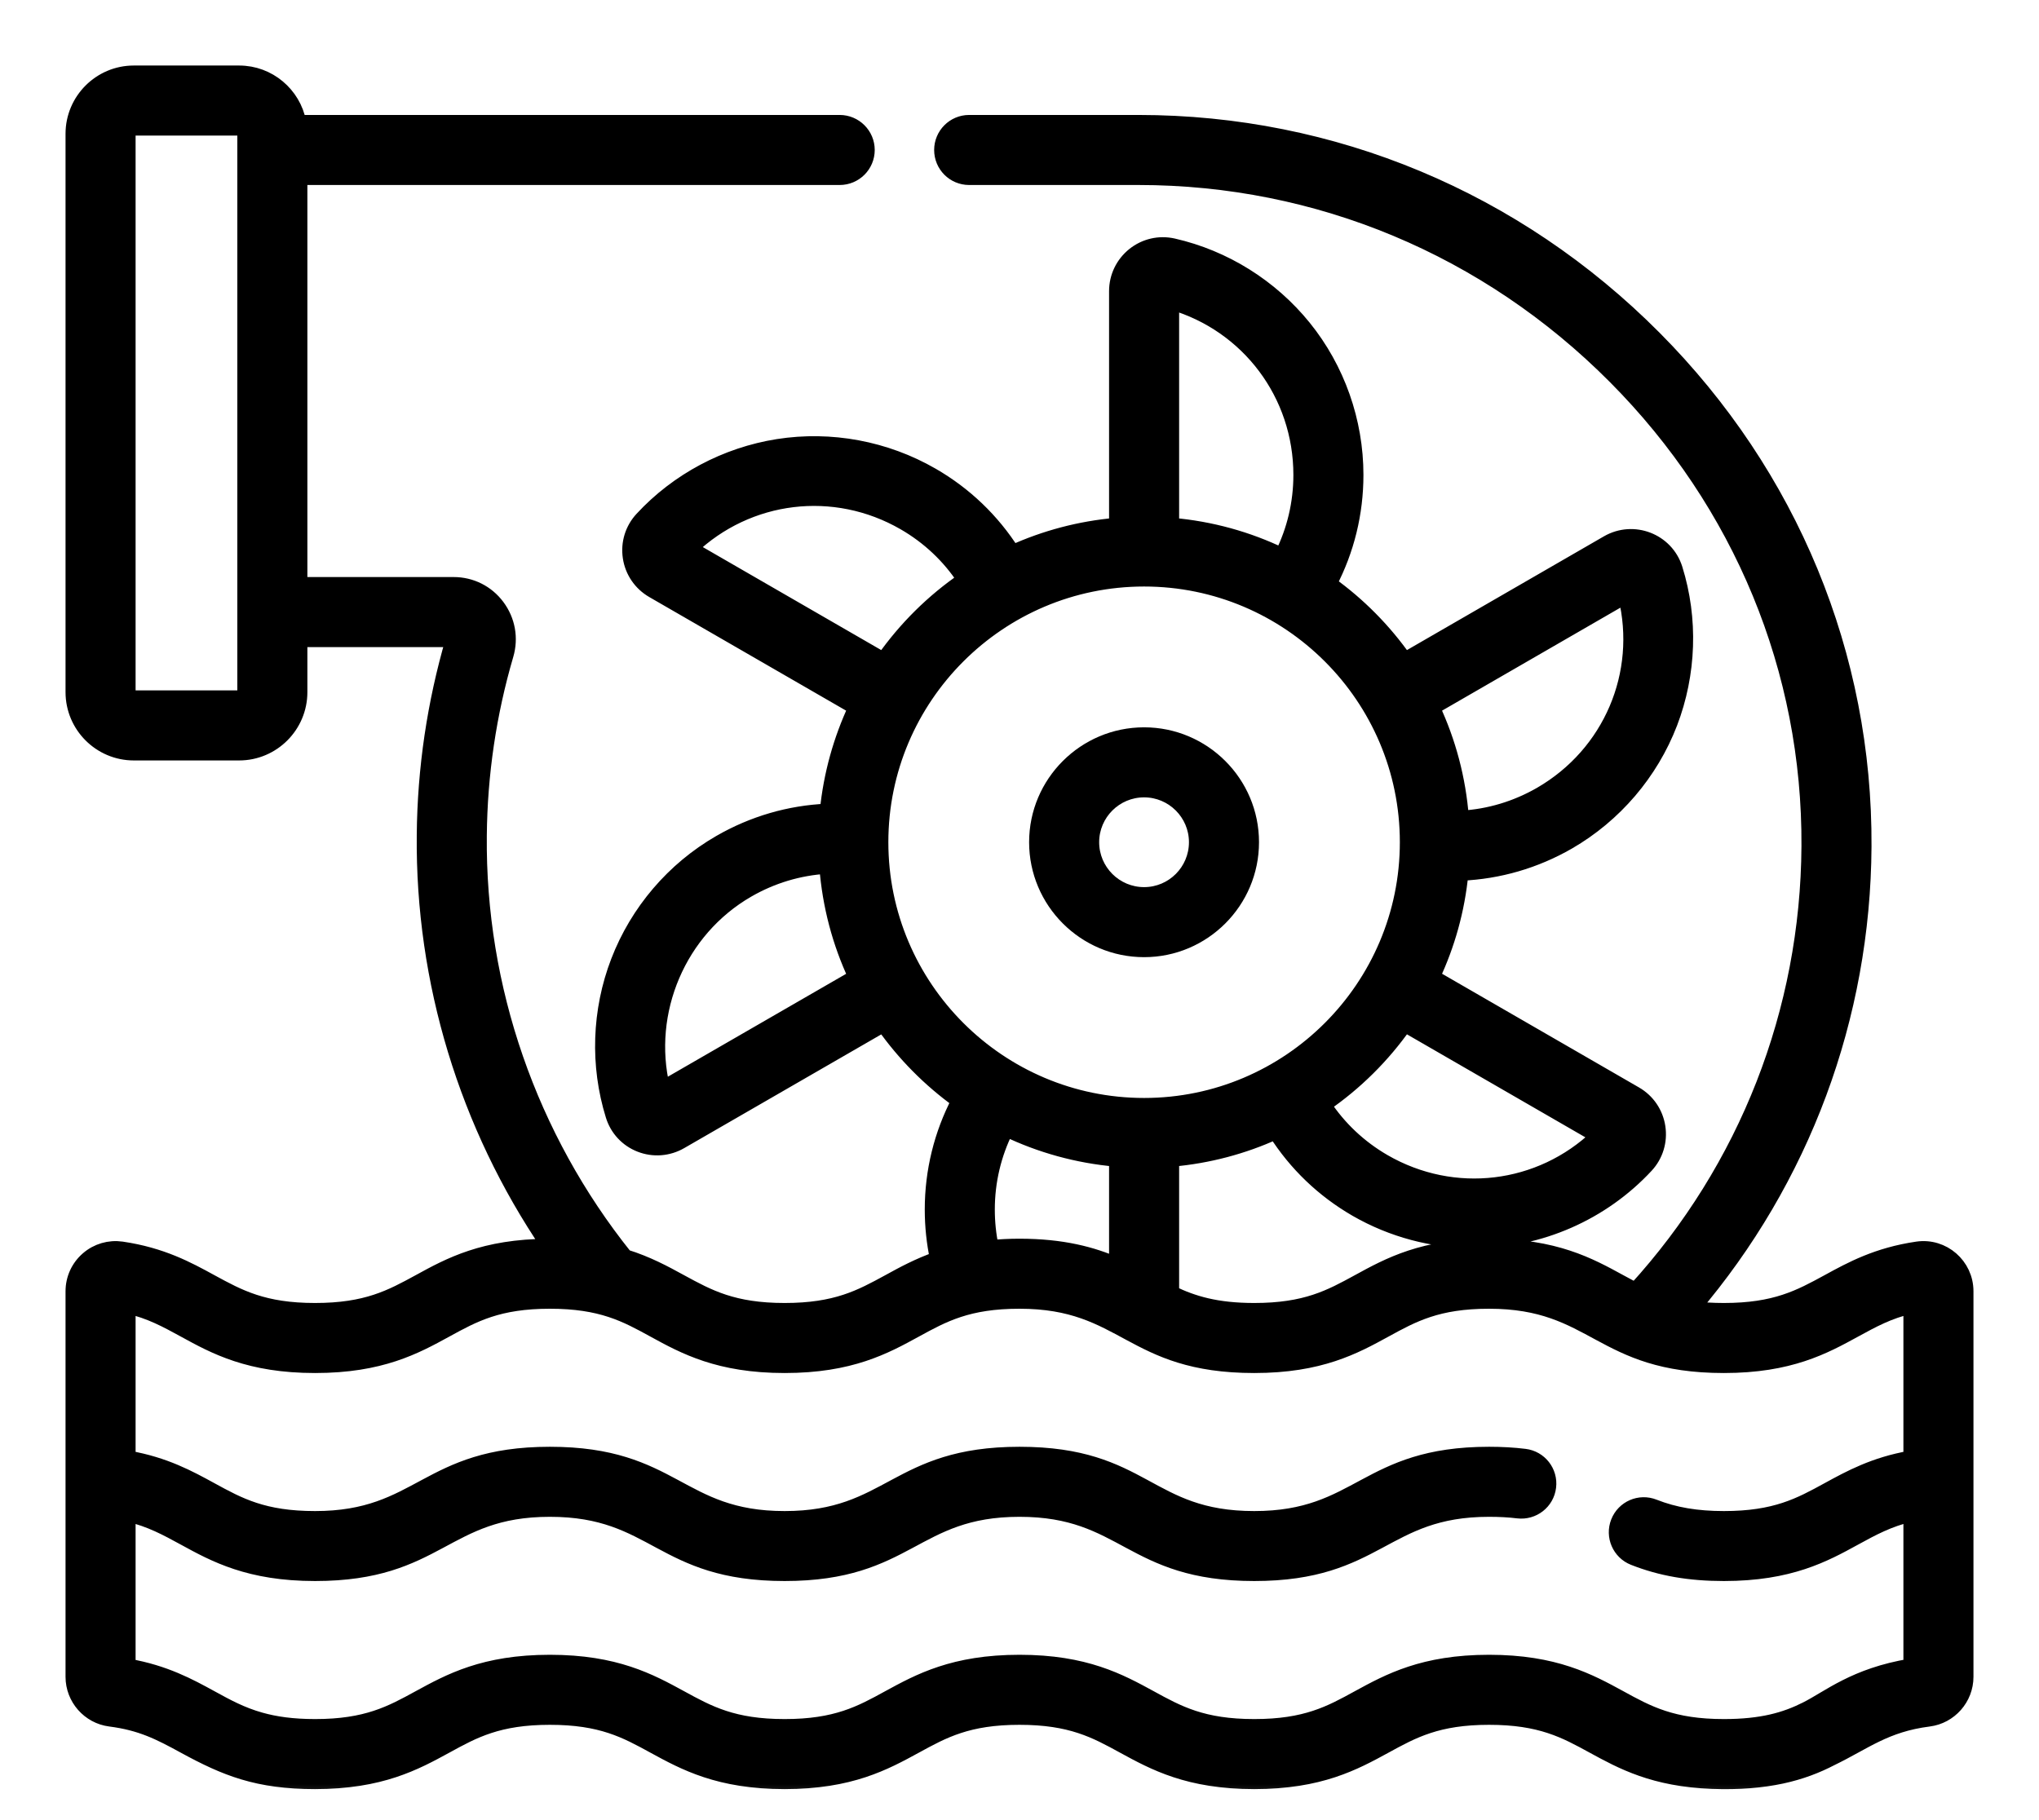
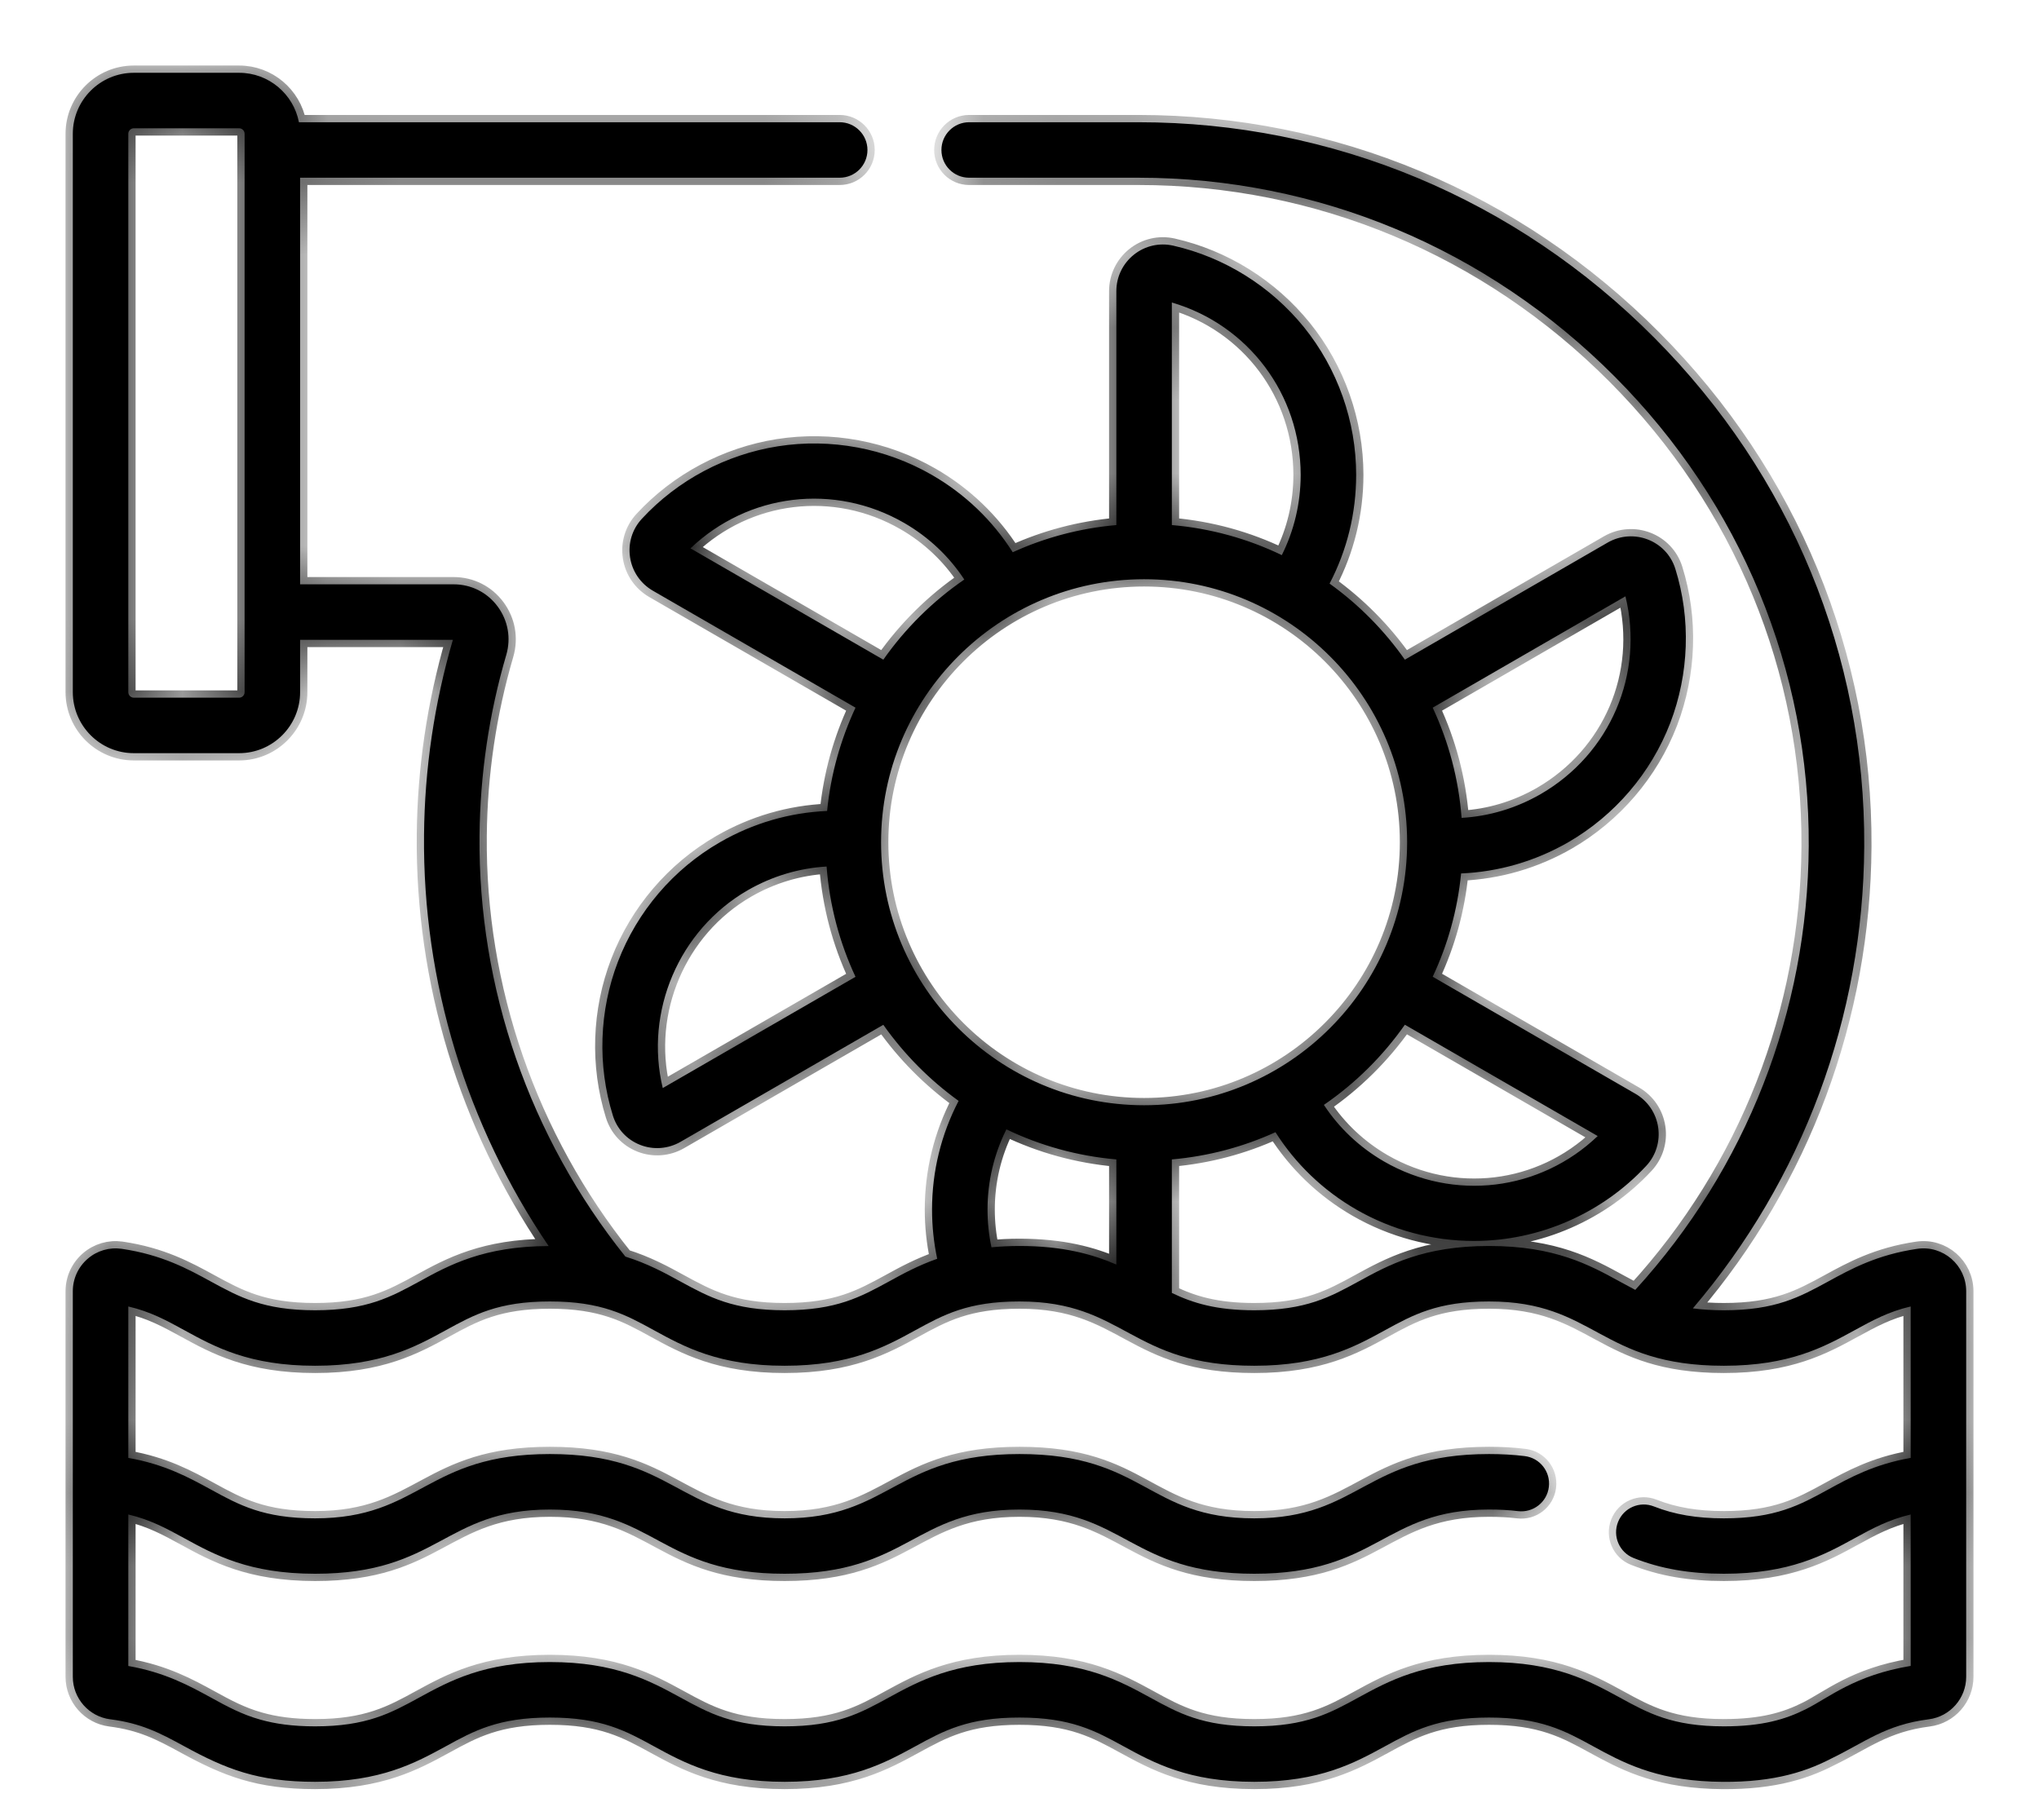
<svg xmlns="http://www.w3.org/2000/svg" width="28" height="25" viewBox="0 0 28 25" fill="none">
  <mask id="path-1-outside-1_132_11957" maskUnits="userSpaceOnUse" x="0" y="0" width="28" height="25" fill="black">
-     <rect fill="white" width="28" height="25" />
    <path d="M26.329 17.153C25.776 17.234 25.419 17.43 25.103 17.603C24.716 17.814 24.382 17.997 23.673 17.997C23.514 17.997 23.374 17.988 23.247 17.971C24.755 16.2 25.587 13.971 25.6 11.627C25.615 9.005 24.592 6.524 22.718 4.64C20.82 2.731 18.304 1.679 15.633 1.679H13.308C13.098 1.679 12.928 1.85 12.928 2.06C12.928 2.271 13.098 2.441 13.308 2.441H15.633C18.1 2.441 20.424 3.413 22.178 5.177C23.908 6.916 24.852 9.205 24.838 11.622C24.825 13.892 23.981 16.046 22.456 17.717C22.386 17.68 22.316 17.642 22.244 17.603C21.826 17.374 21.352 17.114 20.448 17.114C19.545 17.114 19.071 17.374 18.653 17.603C18.267 17.814 17.933 17.997 17.224 17.997C16.699 17.997 16.379 17.897 16.092 17.759V15.925C16.595 15.881 17.074 15.752 17.515 15.551C17.792 15.988 18.17 16.351 18.624 16.613C19.117 16.897 19.677 17.045 20.241 17.045C21.145 17.045 22.006 16.661 22.607 16.013C22.74 15.87 22.799 15.676 22.77 15.483C22.741 15.289 22.627 15.121 22.457 15.023L19.674 13.416C19.88 12.978 20.015 12.5 20.064 11.997C20.58 11.975 21.082 11.83 21.537 11.568C22.175 11.199 22.672 10.617 22.936 9.931C23.195 9.254 23.221 8.502 23.006 7.813C22.884 7.423 22.43 7.249 22.076 7.453L19.292 9.061C19.008 8.657 18.659 8.304 18.258 8.016C18.498 7.557 18.623 7.048 18.623 6.523C18.623 5.787 18.369 5.066 17.907 4.495C17.451 3.932 16.814 3.534 16.111 3.374C15.92 3.331 15.724 3.376 15.571 3.498C15.418 3.621 15.33 3.803 15.33 3.999V7.212C14.827 7.256 14.348 7.385 13.907 7.585C13.63 7.149 13.253 6.786 12.798 6.524C12.16 6.156 11.409 6.016 10.683 6.13C9.968 6.243 9.304 6.596 8.815 7.125C8.682 7.268 8.623 7.461 8.652 7.654C8.681 7.848 8.796 8.016 8.966 8.114L11.748 9.72C11.543 10.159 11.408 10.636 11.358 11.139C10.843 11.161 10.34 11.307 9.886 11.569C9.247 11.937 8.751 12.519 8.487 13.206C8.227 13.882 8.202 14.634 8.416 15.322C8.473 15.507 8.609 15.654 8.79 15.725C8.973 15.797 9.176 15.781 9.346 15.683L12.13 14.076C12.414 14.479 12.764 14.833 13.164 15.121C12.925 15.579 12.799 16.088 12.799 16.613C12.799 16.842 12.823 17.069 12.87 17.29C12.611 17.381 12.401 17.495 12.205 17.603C11.818 17.814 11.484 17.997 10.775 17.997C10.067 17.997 9.733 17.814 9.346 17.603C9.127 17.483 8.892 17.355 8.588 17.26C7.275 15.62 6.564 13.571 6.585 11.477C6.593 10.634 6.716 9.8 6.952 8.996C7.02 8.764 6.976 8.521 6.832 8.328C6.689 8.136 6.469 8.026 6.23 8.026H4.121V2.441H11.531C11.741 2.441 11.912 2.271 11.912 2.06C11.912 1.85 11.741 1.679 11.531 1.679H4.105C4.031 1.293 3.691 1 3.284 1H1.837C1.376 1 1 1.376 1 1.837V9.507C1 9.969 1.376 10.345 1.837 10.345H3.284C3.745 10.345 4.121 9.969 4.121 9.507V8.788H6.219C5.965 9.657 5.831 10.559 5.823 11.469C5.803 13.482 6.406 15.455 7.534 17.115C6.642 17.118 6.171 17.375 5.756 17.603C5.369 17.814 5.035 17.997 4.326 17.997C3.618 17.997 3.284 17.814 2.897 17.603C2.581 17.43 2.223 17.234 1.671 17.153C1.503 17.129 1.333 17.178 1.204 17.29C1.074 17.402 1 17.564 1 17.736V23.032C1 23.327 1.221 23.578 1.513 23.615C1.935 23.669 2.186 23.797 2.531 23.986C3.097 24.295 3.536 24.474 4.326 24.474C5.23 24.474 5.704 24.214 6.122 23.986C6.508 23.774 6.842 23.591 7.551 23.591C8.26 23.591 8.593 23.774 8.98 23.986C9.398 24.214 9.872 24.474 10.775 24.474C11.679 24.474 12.152 24.214 12.57 23.986C12.957 23.774 13.291 23.591 13.999 23.591C14.708 23.591 15.042 23.774 15.429 23.986C15.847 24.214 16.32 24.474 17.224 24.474C18.128 24.474 18.601 24.214 19.019 23.986C19.406 23.774 19.74 23.591 20.448 23.591C21.157 23.591 21.491 23.774 21.878 23.986C22.27 24.2 22.71 24.441 23.509 24.471C24.266 24.499 24.754 24.359 25.146 24.155C25.607 23.932 25.889 23.691 26.487 23.615C26.779 23.578 27 23.327 27 23.032V17.736C27 17.378 26.683 17.102 26.329 17.153ZM3.359 9.507C3.359 9.549 3.325 9.583 3.284 9.583H1.837C1.796 9.583 1.762 9.549 1.762 9.507V1.837C1.762 1.796 1.796 1.762 1.837 1.762H3.284C3.325 1.762 3.359 1.796 3.359 1.837V9.507ZM21.94 15.604C21.15 16.36 19.965 16.507 19.005 15.953C18.67 15.759 18.389 15.494 18.18 15.176C18.613 14.879 18.99 14.505 19.292 14.075L21.94 15.604ZM22.321 8.191C22.58 9.254 22.116 10.353 21.156 10.908C20.82 11.101 20.451 11.212 20.071 11.234C20.03 10.697 19.892 10.186 19.674 9.72L22.321 8.191ZM17.861 6.523C17.861 6.91 17.772 7.285 17.602 7.625C17.138 7.401 16.628 7.258 16.092 7.212V4.155C17.141 4.462 17.861 5.415 17.861 6.523ZM9.482 7.532C10.272 6.777 11.457 6.629 12.417 7.183C12.753 7.377 13.033 7.642 13.242 7.96C12.809 8.257 12.432 8.631 12.13 9.061L9.482 7.532ZM9.101 14.945C8.849 13.896 9.322 12.774 10.266 12.229C10.602 12.035 10.971 11.925 11.351 11.902C11.392 12.44 11.53 12.951 11.748 13.417L9.101 14.945ZM12.099 11.568C12.099 9.576 13.719 7.956 15.711 7.956C17.703 7.956 19.323 9.576 19.323 11.568C19.323 13.56 17.703 15.181 15.711 15.181C13.719 15.181 12.099 13.56 12.099 11.568ZM13.561 16.613C13.561 16.227 13.65 15.852 13.82 15.512C14.284 15.735 14.793 15.878 15.33 15.925V17.369C15.001 17.227 14.594 17.114 13.999 17.114C13.862 17.114 13.735 17.121 13.615 17.132C13.579 16.962 13.561 16.789 13.561 16.613ZM22.244 23.317C21.826 23.089 21.352 22.829 20.448 22.829C19.545 22.829 19.071 23.089 18.653 23.317C18.267 23.529 17.933 23.712 17.224 23.712C16.515 23.712 16.181 23.529 15.795 23.317C15.377 23.089 14.903 22.829 14 22.829C13.096 22.829 12.622 23.089 12.204 23.317C11.818 23.529 11.484 23.712 10.775 23.712C10.067 23.712 9.733 23.529 9.346 23.317C8.928 23.089 8.454 22.829 7.551 22.829C6.647 22.829 6.174 23.089 5.756 23.317C5.369 23.529 5.035 23.712 4.327 23.712C4.017 23.712 3.778 23.677 3.576 23.62C3.316 23.547 3.115 23.437 2.897 23.317C2.599 23.154 2.264 22.971 1.762 22.883V20.802C2.067 20.874 2.287 20.995 2.531 21.128C2.949 21.357 3.423 21.616 4.327 21.616C6.03 21.616 6.098 20.734 7.551 20.734C9.006 20.734 9.067 21.616 10.775 21.616C12.479 21.616 12.547 20.734 14 20.734C15.454 20.734 15.516 21.616 17.224 21.616C18.928 21.616 18.996 20.734 20.448 20.734C20.589 20.734 20.723 20.741 20.845 20.756C21.054 20.781 21.244 20.633 21.269 20.424C21.295 20.215 21.146 20.025 20.937 20C20.784 19.981 20.62 19.972 20.448 19.972C18.744 19.972 18.677 20.855 17.224 20.855C15.753 20.855 15.72 19.972 14 19.972C12.296 19.972 12.228 20.855 10.775 20.855C9.321 20.855 9.259 19.972 7.551 19.972C5.847 19.972 5.779 20.855 4.327 20.855C3.618 20.855 3.284 20.672 2.897 20.46C2.597 20.296 2.264 20.113 1.762 20.025V17.945C2.067 18.016 2.285 18.136 2.532 18.271C2.949 18.5 3.423 18.759 4.327 18.759C5.23 18.759 5.704 18.5 6.122 18.271C6.508 18.059 6.842 17.876 7.551 17.876C8.26 17.876 8.594 18.059 8.98 18.271C9.398 18.5 9.872 18.759 10.775 18.759C11.679 18.759 12.152 18.5 12.57 18.271C12.957 18.059 13.291 17.876 14 17.876C15.458 17.876 15.512 18.759 17.224 18.759C18.128 18.759 18.601 18.5 19.019 18.271C19.406 18.059 19.74 17.876 20.448 17.876C21.912 17.876 21.961 18.759 23.673 18.759C24.577 18.759 25.05 18.5 25.468 18.271C25.715 18.136 25.933 18.016 26.238 17.945V20.025C25.736 20.113 25.403 20.296 25.103 20.46C24.716 20.672 24.382 20.855 23.673 20.855C23.3 20.855 22.994 20.803 22.713 20.692C22.517 20.614 22.296 20.71 22.219 20.906C22.142 21.102 22.238 21.323 22.433 21.4C22.807 21.548 23.201 21.616 23.673 21.616C24.577 21.616 25.051 21.357 25.468 21.128C25.713 20.994 25.933 20.874 26.238 20.802V22.882C25.467 23.01 25.117 23.317 24.803 23.474C24.519 23.617 24.197 23.712 23.673 23.712C22.964 23.712 22.63 23.529 22.244 23.317Z" />
  </mask>
  <path d="M26.329 17.153C25.776 17.234 25.419 17.43 25.103 17.603C24.716 17.814 24.382 17.997 23.673 17.997C23.514 17.997 23.374 17.988 23.247 17.971C24.755 16.2 25.587 13.971 25.6 11.627C25.615 9.005 24.592 6.524 22.718 4.64C20.82 2.731 18.304 1.679 15.633 1.679H13.308C13.098 1.679 12.928 1.85 12.928 2.06C12.928 2.271 13.098 2.441 13.308 2.441H15.633C18.1 2.441 20.424 3.413 22.178 5.177C23.908 6.916 24.852 9.205 24.838 11.622C24.825 13.892 23.981 16.046 22.456 17.717C22.386 17.68 22.316 17.642 22.244 17.603C21.826 17.374 21.352 17.114 20.448 17.114C19.545 17.114 19.071 17.374 18.653 17.603C18.267 17.814 17.933 17.997 17.224 17.997C16.699 17.997 16.379 17.897 16.092 17.759V15.925C16.595 15.881 17.074 15.752 17.515 15.551C17.792 15.988 18.17 16.351 18.624 16.613C19.117 16.897 19.677 17.045 20.241 17.045C21.145 17.045 22.006 16.661 22.607 16.013C22.74 15.87 22.799 15.676 22.77 15.483C22.741 15.289 22.627 15.121 22.457 15.023L19.674 13.416C19.88 12.978 20.015 12.5 20.064 11.997C20.58 11.975 21.082 11.83 21.537 11.568C22.175 11.199 22.672 10.617 22.936 9.931C23.195 9.254 23.221 8.502 23.006 7.813C22.884 7.423 22.43 7.249 22.076 7.453L19.292 9.061C19.008 8.657 18.659 8.304 18.258 8.016C18.498 7.557 18.623 7.048 18.623 6.523C18.623 5.787 18.369 5.066 17.907 4.495C17.451 3.932 16.814 3.534 16.111 3.374C15.92 3.331 15.724 3.376 15.571 3.498C15.418 3.621 15.33 3.803 15.33 3.999V7.212C14.827 7.256 14.348 7.385 13.907 7.585C13.63 7.149 13.253 6.786 12.798 6.524C12.16 6.156 11.409 6.016 10.683 6.13C9.968 6.243 9.304 6.596 8.815 7.125C8.682 7.268 8.623 7.461 8.652 7.654C8.681 7.848 8.796 8.016 8.966 8.114L11.748 9.72C11.543 10.159 11.408 10.636 11.358 11.139C10.843 11.161 10.34 11.307 9.886 11.569C9.247 11.937 8.751 12.519 8.487 13.206C8.227 13.882 8.202 14.634 8.416 15.322C8.473 15.507 8.609 15.654 8.79 15.725C8.973 15.797 9.176 15.781 9.346 15.683L12.13 14.076C12.414 14.479 12.764 14.833 13.164 15.121C12.925 15.579 12.799 16.088 12.799 16.613C12.799 16.842 12.823 17.069 12.87 17.29C12.611 17.381 12.401 17.495 12.205 17.603C11.818 17.814 11.484 17.997 10.775 17.997C10.067 17.997 9.733 17.814 9.346 17.603C9.127 17.483 8.892 17.355 8.588 17.26C7.275 15.62 6.564 13.571 6.585 11.477C6.593 10.634 6.716 9.8 6.952 8.996C7.02 8.764 6.976 8.521 6.832 8.328C6.689 8.136 6.469 8.026 6.23 8.026H4.121V2.441H11.531C11.741 2.441 11.912 2.271 11.912 2.06C11.912 1.85 11.741 1.679 11.531 1.679H4.105C4.031 1.293 3.691 1 3.284 1H1.837C1.376 1 1 1.376 1 1.837V9.507C1 9.969 1.376 10.345 1.837 10.345H3.284C3.745 10.345 4.121 9.969 4.121 9.507V8.788H6.219C5.965 9.657 5.831 10.559 5.823 11.469C5.803 13.482 6.406 15.455 7.534 17.115C6.642 17.118 6.171 17.375 5.756 17.603C5.369 17.814 5.035 17.997 4.326 17.997C3.618 17.997 3.284 17.814 2.897 17.603C2.581 17.43 2.223 17.234 1.671 17.153C1.503 17.129 1.333 17.178 1.204 17.29C1.074 17.402 1 17.564 1 17.736V23.032C1 23.327 1.221 23.578 1.513 23.615C1.935 23.669 2.186 23.797 2.531 23.986C3.097 24.295 3.536 24.474 4.326 24.474C5.23 24.474 5.704 24.214 6.122 23.986C6.508 23.774 6.842 23.591 7.551 23.591C8.26 23.591 8.593 23.774 8.98 23.986C9.398 24.214 9.872 24.474 10.775 24.474C11.679 24.474 12.152 24.214 12.57 23.986C12.957 23.774 13.291 23.591 13.999 23.591C14.708 23.591 15.042 23.774 15.429 23.986C15.847 24.214 16.32 24.474 17.224 24.474C18.128 24.474 18.601 24.214 19.019 23.986C19.406 23.774 19.74 23.591 20.448 23.591C21.157 23.591 21.491 23.774 21.878 23.986C22.27 24.2 22.71 24.441 23.509 24.471C24.266 24.499 24.754 24.359 25.146 24.155C25.607 23.932 25.889 23.691 26.487 23.615C26.779 23.578 27 23.327 27 23.032V17.736C27 17.378 26.683 17.102 26.329 17.153ZM3.359 9.507C3.359 9.549 3.325 9.583 3.284 9.583H1.837C1.796 9.583 1.762 9.549 1.762 9.507V1.837C1.762 1.796 1.796 1.762 1.837 1.762H3.284C3.325 1.762 3.359 1.796 3.359 1.837V9.507ZM21.94 15.604C21.15 16.36 19.965 16.507 19.005 15.953C18.67 15.759 18.389 15.494 18.18 15.176C18.613 14.879 18.99 14.505 19.292 14.075L21.94 15.604ZM22.321 8.191C22.58 9.254 22.116 10.353 21.156 10.908C20.82 11.101 20.451 11.212 20.071 11.234C20.03 10.697 19.892 10.186 19.674 9.72L22.321 8.191ZM17.861 6.523C17.861 6.91 17.772 7.285 17.602 7.625C17.138 7.401 16.628 7.258 16.092 7.212V4.155C17.141 4.462 17.861 5.415 17.861 6.523ZM9.482 7.532C10.272 6.777 11.457 6.629 12.417 7.183C12.753 7.377 13.033 7.642 13.242 7.96C12.809 8.257 12.432 8.631 12.13 9.061L9.482 7.532ZM9.101 14.945C8.849 13.896 9.322 12.774 10.266 12.229C10.602 12.035 10.971 11.925 11.351 11.902C11.392 12.44 11.53 12.951 11.748 13.417L9.101 14.945ZM12.099 11.568C12.099 9.576 13.719 7.956 15.711 7.956C17.703 7.956 19.323 9.576 19.323 11.568C19.323 13.56 17.703 15.181 15.711 15.181C13.719 15.181 12.099 13.56 12.099 11.568ZM13.561 16.613C13.561 16.227 13.65 15.852 13.82 15.512C14.284 15.735 14.793 15.878 15.33 15.925V17.369C15.001 17.227 14.594 17.114 13.999 17.114C13.862 17.114 13.735 17.121 13.615 17.132C13.579 16.962 13.561 16.789 13.561 16.613ZM22.244 23.317C21.826 23.089 21.352 22.829 20.448 22.829C19.545 22.829 19.071 23.089 18.653 23.317C18.267 23.529 17.933 23.712 17.224 23.712C16.515 23.712 16.181 23.529 15.795 23.317C15.377 23.089 14.903 22.829 14 22.829C13.096 22.829 12.622 23.089 12.204 23.317C11.818 23.529 11.484 23.712 10.775 23.712C10.067 23.712 9.733 23.529 9.346 23.317C8.928 23.089 8.454 22.829 7.551 22.829C6.647 22.829 6.174 23.089 5.756 23.317C5.369 23.529 5.035 23.712 4.327 23.712C4.017 23.712 3.778 23.677 3.576 23.62C3.316 23.547 3.115 23.437 2.897 23.317C2.599 23.154 2.264 22.971 1.762 22.883V20.802C2.067 20.874 2.287 20.995 2.531 21.128C2.949 21.357 3.423 21.616 4.327 21.616C6.03 21.616 6.098 20.734 7.551 20.734C9.006 20.734 9.067 21.616 10.775 21.616C12.479 21.616 12.547 20.734 14 20.734C15.454 20.734 15.516 21.616 17.224 21.616C18.928 21.616 18.996 20.734 20.448 20.734C20.589 20.734 20.723 20.741 20.845 20.756C21.054 20.781 21.244 20.633 21.269 20.424C21.295 20.215 21.146 20.025 20.937 20C20.784 19.981 20.62 19.972 20.448 19.972C18.744 19.972 18.677 20.855 17.224 20.855C15.753 20.855 15.72 19.972 14 19.972C12.296 19.972 12.228 20.855 10.775 20.855C9.321 20.855 9.259 19.972 7.551 19.972C5.847 19.972 5.779 20.855 4.327 20.855C3.618 20.855 3.284 20.672 2.897 20.46C2.597 20.296 2.264 20.113 1.762 20.025V17.945C2.067 18.016 2.285 18.136 2.532 18.271C2.949 18.5 3.423 18.759 4.327 18.759C5.23 18.759 5.704 18.5 6.122 18.271C6.508 18.059 6.842 17.876 7.551 17.876C8.26 17.876 8.594 18.059 8.98 18.271C9.398 18.5 9.872 18.759 10.775 18.759C11.679 18.759 12.152 18.5 12.57 18.271C12.957 18.059 13.291 17.876 14 17.876C15.458 17.876 15.512 18.759 17.224 18.759C18.128 18.759 18.601 18.5 19.019 18.271C19.406 18.059 19.74 17.876 20.448 17.876C21.912 17.876 21.961 18.759 23.673 18.759C24.577 18.759 25.05 18.5 25.468 18.271C25.715 18.136 25.933 18.016 26.238 17.945V20.025C25.736 20.113 25.403 20.296 25.103 20.46C24.716 20.672 24.382 20.855 23.673 20.855C23.3 20.855 22.994 20.803 22.713 20.692C22.517 20.614 22.296 20.71 22.219 20.906C22.142 21.102 22.238 21.323 22.433 21.4C22.807 21.548 23.201 21.616 23.673 21.616C24.577 21.616 25.051 21.357 25.468 21.128C25.713 20.994 25.933 20.874 26.238 20.802V22.882C25.467 23.01 25.117 23.317 24.803 23.474C24.519 23.617 24.197 23.712 23.673 23.712C22.964 23.712 22.63 23.529 22.244 23.317Z" fill="black" />
  <path d="M26.329 17.153C25.776 17.234 25.419 17.43 25.103 17.603C24.716 17.814 24.382 17.997 23.673 17.997C23.514 17.997 23.374 17.988 23.247 17.971C24.755 16.2 25.587 13.971 25.6 11.627C25.615 9.005 24.592 6.524 22.718 4.64C20.82 2.731 18.304 1.679 15.633 1.679H13.308C13.098 1.679 12.928 1.85 12.928 2.06C12.928 2.271 13.098 2.441 13.308 2.441H15.633C18.1 2.441 20.424 3.413 22.178 5.177C23.908 6.916 24.852 9.205 24.838 11.622C24.825 13.892 23.981 16.046 22.456 17.717C22.386 17.68 22.316 17.642 22.244 17.603C21.826 17.374 21.352 17.114 20.448 17.114C19.545 17.114 19.071 17.374 18.653 17.603C18.267 17.814 17.933 17.997 17.224 17.997C16.699 17.997 16.379 17.897 16.092 17.759V15.925C16.595 15.881 17.074 15.752 17.515 15.551C17.792 15.988 18.17 16.351 18.624 16.613C19.117 16.897 19.677 17.045 20.241 17.045C21.145 17.045 22.006 16.661 22.607 16.013C22.74 15.87 22.799 15.676 22.77 15.483C22.741 15.289 22.627 15.121 22.457 15.023L19.674 13.416C19.88 12.978 20.015 12.5 20.064 11.997C20.58 11.975 21.082 11.83 21.537 11.568C22.175 11.199 22.672 10.617 22.936 9.931C23.195 9.254 23.221 8.502 23.006 7.813C22.884 7.423 22.43 7.249 22.076 7.453L19.292 9.061C19.008 8.657 18.659 8.304 18.258 8.016C18.498 7.557 18.623 7.048 18.623 6.523C18.623 5.787 18.369 5.066 17.907 4.495C17.451 3.932 16.814 3.534 16.111 3.374C15.92 3.331 15.724 3.376 15.571 3.498C15.418 3.621 15.33 3.803 15.33 3.999V7.212C14.827 7.256 14.348 7.385 13.907 7.585C13.63 7.149 13.253 6.786 12.798 6.524C12.16 6.156 11.409 6.016 10.683 6.13C9.968 6.243 9.304 6.596 8.815 7.125C8.682 7.268 8.623 7.461 8.652 7.654C8.681 7.848 8.796 8.016 8.966 8.114L11.748 9.72C11.543 10.159 11.408 10.636 11.358 11.139C10.843 11.161 10.34 11.307 9.886 11.569C9.247 11.937 8.751 12.519 8.487 13.206C8.227 13.882 8.202 14.634 8.416 15.322C8.473 15.507 8.609 15.654 8.79 15.725C8.973 15.797 9.176 15.781 9.346 15.683L12.13 14.076C12.414 14.479 12.764 14.833 13.164 15.121C12.925 15.579 12.799 16.088 12.799 16.613C12.799 16.842 12.823 17.069 12.87 17.29C12.611 17.381 12.401 17.495 12.205 17.603C11.818 17.814 11.484 17.997 10.775 17.997C10.067 17.997 9.733 17.814 9.346 17.603C9.127 17.483 8.892 17.355 8.588 17.26C7.275 15.62 6.564 13.571 6.585 11.477C6.593 10.634 6.716 9.8 6.952 8.996C7.02 8.764 6.976 8.521 6.832 8.328C6.689 8.136 6.469 8.026 6.23 8.026H4.121V2.441H11.531C11.741 2.441 11.912 2.271 11.912 2.06C11.912 1.85 11.741 1.679 11.531 1.679H4.105C4.031 1.293 3.691 1 3.284 1H1.837C1.376 1 1 1.376 1 1.837V9.507C1 9.969 1.376 10.345 1.837 10.345H3.284C3.745 10.345 4.121 9.969 4.121 9.507V8.788H6.219C5.965 9.657 5.831 10.559 5.823 11.469C5.803 13.482 6.406 15.455 7.534 17.115C6.642 17.118 6.171 17.375 5.756 17.603C5.369 17.814 5.035 17.997 4.326 17.997C3.618 17.997 3.284 17.814 2.897 17.603C2.581 17.43 2.223 17.234 1.671 17.153C1.503 17.129 1.333 17.178 1.204 17.29C1.074 17.402 1 17.564 1 17.736V23.032C1 23.327 1.221 23.578 1.513 23.615C1.935 23.669 2.186 23.797 2.531 23.986C3.097 24.295 3.536 24.474 4.326 24.474C5.23 24.474 5.704 24.214 6.122 23.986C6.508 23.774 6.842 23.591 7.551 23.591C8.26 23.591 8.593 23.774 8.98 23.986C9.398 24.214 9.872 24.474 10.775 24.474C11.679 24.474 12.152 24.214 12.57 23.986C12.957 23.774 13.291 23.591 13.999 23.591C14.708 23.591 15.042 23.774 15.429 23.986C15.847 24.214 16.32 24.474 17.224 24.474C18.128 24.474 18.601 24.214 19.019 23.986C19.406 23.774 19.74 23.591 20.448 23.591C21.157 23.591 21.491 23.774 21.878 23.986C22.27 24.2 22.71 24.441 23.509 24.471C24.266 24.499 24.754 24.359 25.146 24.155C25.607 23.932 25.889 23.691 26.487 23.615C26.779 23.578 27 23.327 27 23.032V17.736C27 17.378 26.683 17.102 26.329 17.153ZM3.359 9.507C3.359 9.549 3.325 9.583 3.284 9.583H1.837C1.796 9.583 1.762 9.549 1.762 9.507V1.837C1.762 1.796 1.796 1.762 1.837 1.762H3.284C3.325 1.762 3.359 1.796 3.359 1.837V9.507ZM21.94 15.604C21.15 16.36 19.965 16.507 19.005 15.953C18.67 15.759 18.389 15.494 18.18 15.176C18.613 14.879 18.99 14.505 19.292 14.075L21.94 15.604ZM22.321 8.191C22.58 9.254 22.116 10.353 21.156 10.908C20.82 11.101 20.451 11.212 20.071 11.234C20.03 10.697 19.892 10.186 19.674 9.72L22.321 8.191ZM17.861 6.523C17.861 6.91 17.772 7.285 17.602 7.625C17.138 7.401 16.628 7.258 16.092 7.212V4.155C17.141 4.462 17.861 5.415 17.861 6.523ZM9.482 7.532C10.272 6.777 11.457 6.629 12.417 7.183C12.753 7.377 13.033 7.642 13.242 7.96C12.809 8.257 12.432 8.631 12.13 9.061L9.482 7.532ZM9.101 14.945C8.849 13.896 9.322 12.774 10.266 12.229C10.602 12.035 10.971 11.925 11.351 11.902C11.392 12.44 11.53 12.951 11.748 13.417L9.101 14.945ZM12.099 11.568C12.099 9.576 13.719 7.956 15.711 7.956C17.703 7.956 19.323 9.576 19.323 11.568C19.323 13.56 17.703 15.181 15.711 15.181C13.719 15.181 12.099 13.56 12.099 11.568ZM13.561 16.613C13.561 16.227 13.65 15.852 13.82 15.512C14.284 15.735 14.793 15.878 15.33 15.925V17.369C15.001 17.227 14.594 17.114 13.999 17.114C13.862 17.114 13.735 17.121 13.615 17.132C13.579 16.962 13.561 16.789 13.561 16.613ZM22.244 23.317C21.826 23.089 21.352 22.829 20.448 22.829C19.545 22.829 19.071 23.089 18.653 23.317C18.267 23.529 17.933 23.712 17.224 23.712C16.515 23.712 16.181 23.529 15.795 23.317C15.377 23.089 14.903 22.829 14 22.829C13.096 22.829 12.622 23.089 12.204 23.317C11.818 23.529 11.484 23.712 10.775 23.712C10.067 23.712 9.733 23.529 9.346 23.317C8.928 23.089 8.454 22.829 7.551 22.829C6.647 22.829 6.174 23.089 5.756 23.317C5.369 23.529 5.035 23.712 4.327 23.712C4.017 23.712 3.778 23.677 3.576 23.62C3.316 23.547 3.115 23.437 2.897 23.317C2.599 23.154 2.264 22.971 1.762 22.883V20.802C2.067 20.874 2.287 20.995 2.531 21.128C2.949 21.357 3.423 21.616 4.327 21.616C6.03 21.616 6.098 20.734 7.551 20.734C9.006 20.734 9.067 21.616 10.775 21.616C12.479 21.616 12.547 20.734 14 20.734C15.454 20.734 15.516 21.616 17.224 21.616C18.928 21.616 18.996 20.734 20.448 20.734C20.589 20.734 20.723 20.741 20.845 20.756C21.054 20.781 21.244 20.633 21.269 20.424C21.295 20.215 21.146 20.025 20.937 20C20.784 19.981 20.62 19.972 20.448 19.972C18.744 19.972 18.677 20.855 17.224 20.855C15.753 20.855 15.72 19.972 14 19.972C12.296 19.972 12.228 20.855 10.775 20.855C9.321 20.855 9.259 19.972 7.551 19.972C5.847 19.972 5.779 20.855 4.327 20.855C3.618 20.855 3.284 20.672 2.897 20.46C2.597 20.296 2.264 20.113 1.762 20.025V17.945C2.067 18.016 2.285 18.136 2.532 18.271C2.949 18.5 3.423 18.759 4.327 18.759C5.23 18.759 5.704 18.5 6.122 18.271C6.508 18.059 6.842 17.876 7.551 17.876C8.26 17.876 8.594 18.059 8.98 18.271C9.398 18.5 9.872 18.759 10.775 18.759C11.679 18.759 12.152 18.5 12.57 18.271C12.957 18.059 13.291 17.876 14 17.876C15.458 17.876 15.512 18.759 17.224 18.759C18.128 18.759 18.601 18.5 19.019 18.271C19.406 18.059 19.74 17.876 20.448 17.876C21.912 17.876 21.961 18.759 23.673 18.759C24.577 18.759 25.05 18.5 25.468 18.271C25.715 18.136 25.933 18.016 26.238 17.945V20.025C25.736 20.113 25.403 20.296 25.103 20.46C24.716 20.672 24.382 20.855 23.673 20.855C23.3 20.855 22.994 20.803 22.713 20.692C22.517 20.614 22.296 20.71 22.219 20.906C22.142 21.102 22.238 21.323 22.433 21.4C22.807 21.548 23.201 21.616 23.673 21.616C24.577 21.616 25.051 21.357 25.468 21.128C25.713 20.994 25.933 20.874 26.238 20.802V22.882C25.467 23.01 25.117 23.317 24.803 23.474C24.519 23.617 24.197 23.712 23.673 23.712C22.964 23.712 22.63 23.529 22.244 23.317Z" stroke="black" stroke-width="0.2" mask="url(#path-1-outside-1_132_11957)" />
-   <path d="M17.239 11.568C17.239 10.725 16.553 10.04 15.711 10.04C14.868 10.04 14.182 10.725 14.182 11.568C14.182 12.411 14.868 13.097 15.711 13.097C16.553 13.097 17.239 12.411 17.239 11.568ZM15.044 11.568C15.044 11.201 15.343 10.902 15.711 10.902C16.078 10.902 16.377 11.201 16.377 11.568C16.377 11.936 16.078 12.235 15.711 12.235C15.343 12.235 15.044 11.936 15.044 11.568Z" fill="black" stroke="black" stroke-width="0.1" />
</svg>